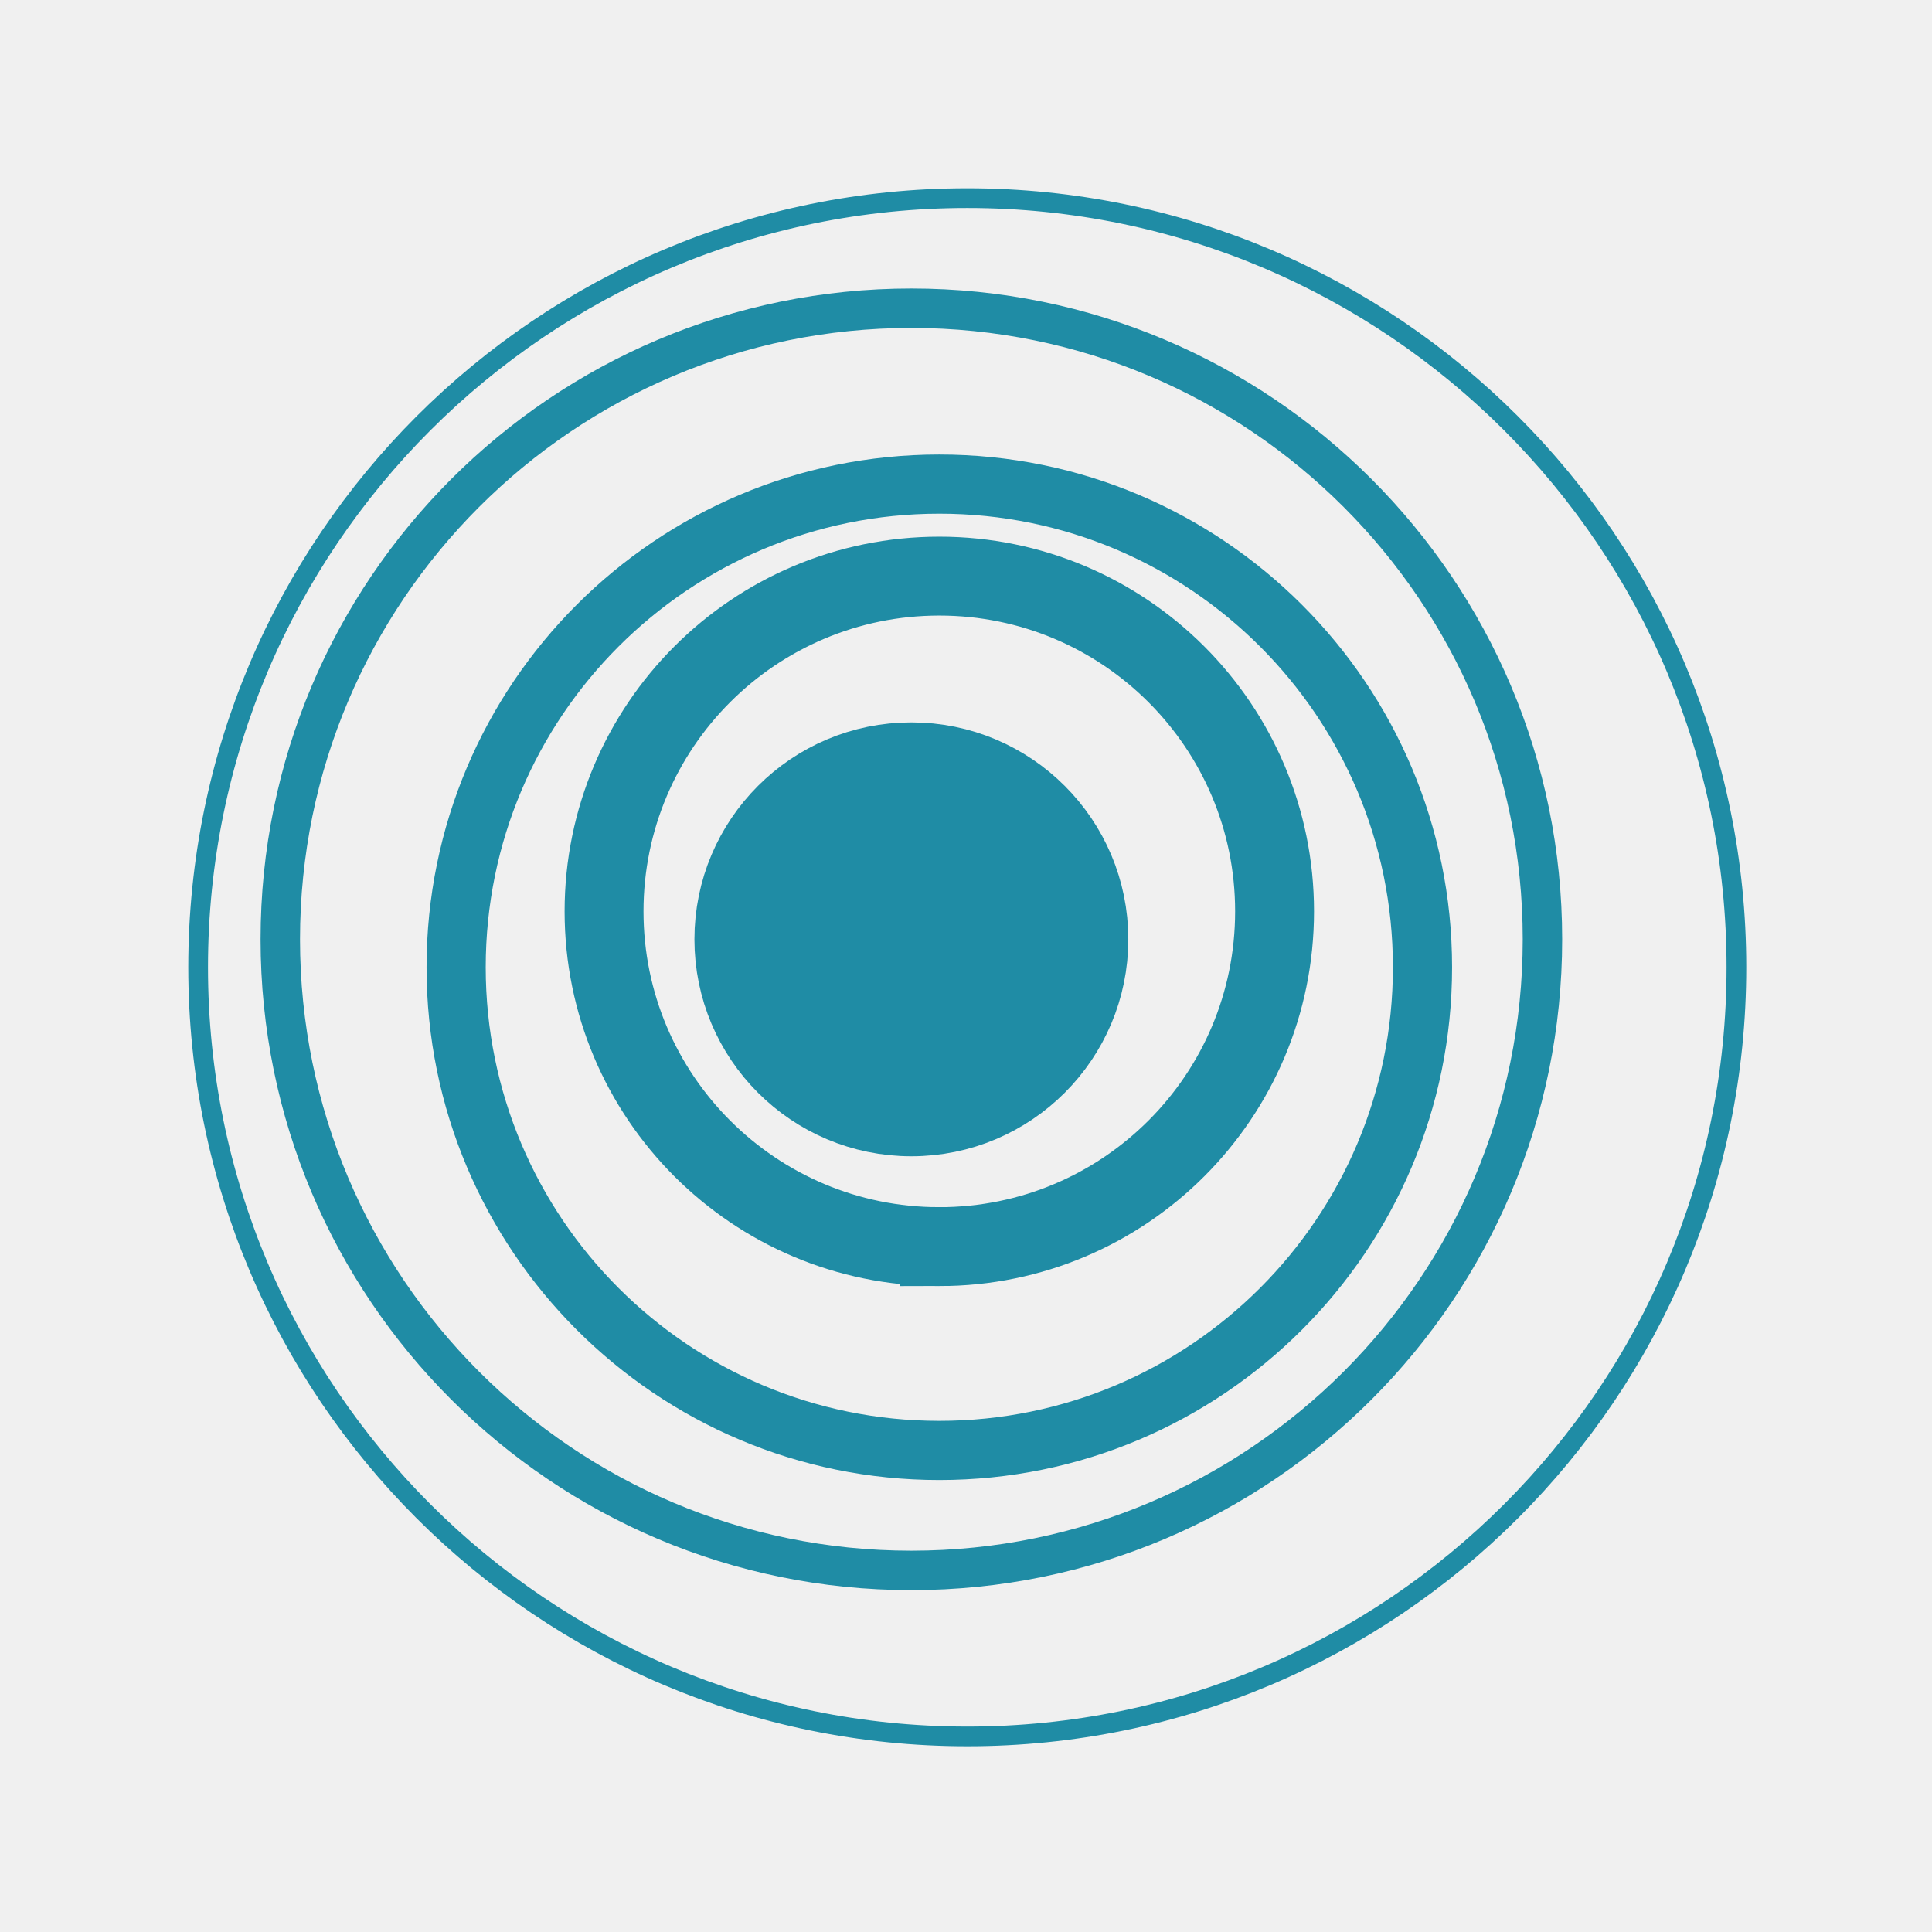
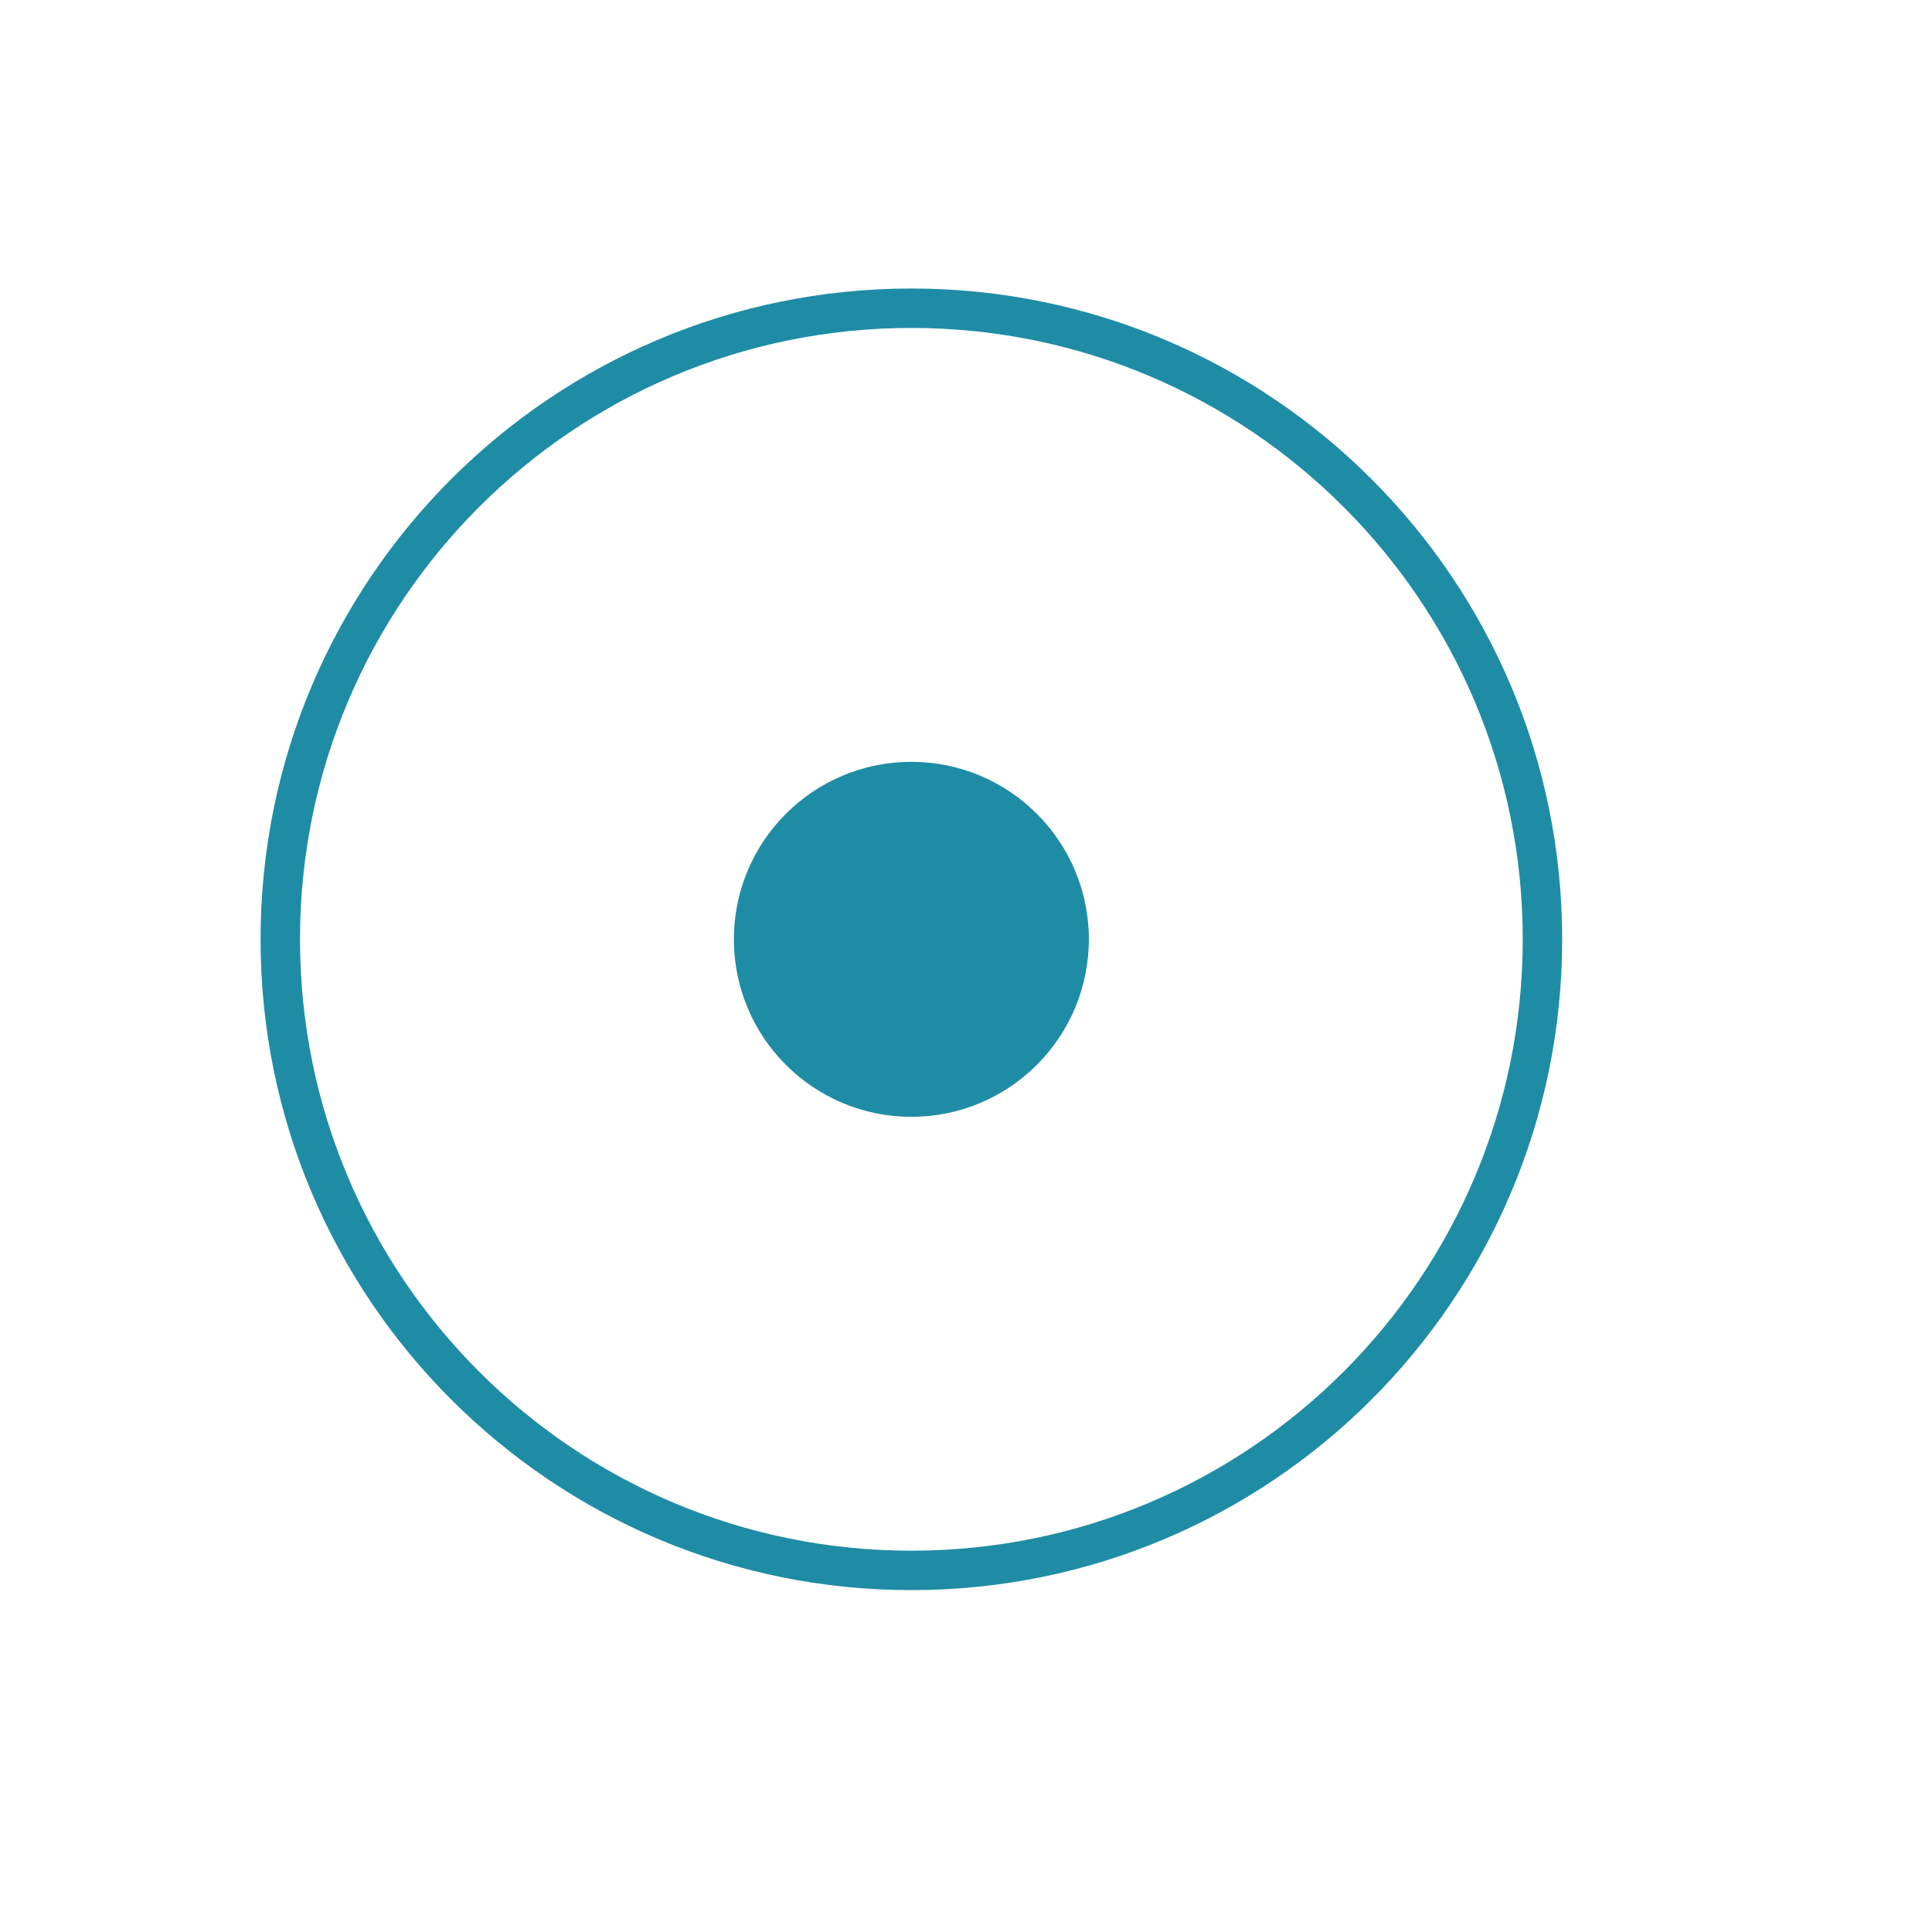
<svg xmlns="http://www.w3.org/2000/svg" width="157" height="157" viewBox="0 0 157 157">
  <title>Group</title>
  <g fill="none" fill-rule="evenodd">
-     <path fill="#F0F0F0" d="M0 0h157v157H0z" />
    <path d="M74.06 90.756c7.966 0 14.424-6.458 14.424-14.424 0-7.966-6.458-14.423-14.424-14.423-7.966 0-14.423 6.457-14.423 14.423s6.457 14.424 14.423 14.424" fill="#1F8CA5" fill-rule="nonzero" />
-     <path d="M74.06 90.756c7.966 0 14.424-6.458 14.424-14.424 0-7.966-6.458-14.423-14.424-14.423-7.966 0-14.423 6.457-14.423 14.423s6.457 14.424 14.423 14.424z" stroke="#1F8CA5" stroke-width="6.411" />
-     <path d="M76.332 101.305c15.046 0 27.244-12.197 27.244-27.244S91.378 46.817 76.332 46.817c-15.047 0-27.245 12.197-27.245 27.244s12.198 27.244 27.245 27.244z" stroke="#1F8CA5" stroke-width="6.411" />
-     <path d="M76.332 117.868c21.685 0 39.264-17.58 39.264-39.265 0-21.684-17.579-39.263-39.264-39.263-21.686 0-39.265 17.579-39.265 39.263 0 21.686 17.58 39.265 39.265 39.265z" stroke="#1F8CA5" stroke-width="4.808" />
    <path d="M74.06 127.616c28.324 0 51.284-22.96 51.284-51.284 0-28.323-22.96-51.284-51.284-51.284-28.323 0-51.283 22.961-51.283 51.284s22.96 51.284 51.283 51.284z" stroke="#1F8CA5" stroke-width="3.205" />
-     <path d="M78.603 141.106c34.52 0 62.502-27.984 62.502-62.503 0-34.518-27.983-62.501-62.502-62.501-34.519 0-62.502 27.983-62.502 62.501 0 34.52 27.983 62.503 62.502 62.503z" stroke="#1F8CA5" stroke-width="1.602" />
  </g>
</svg>